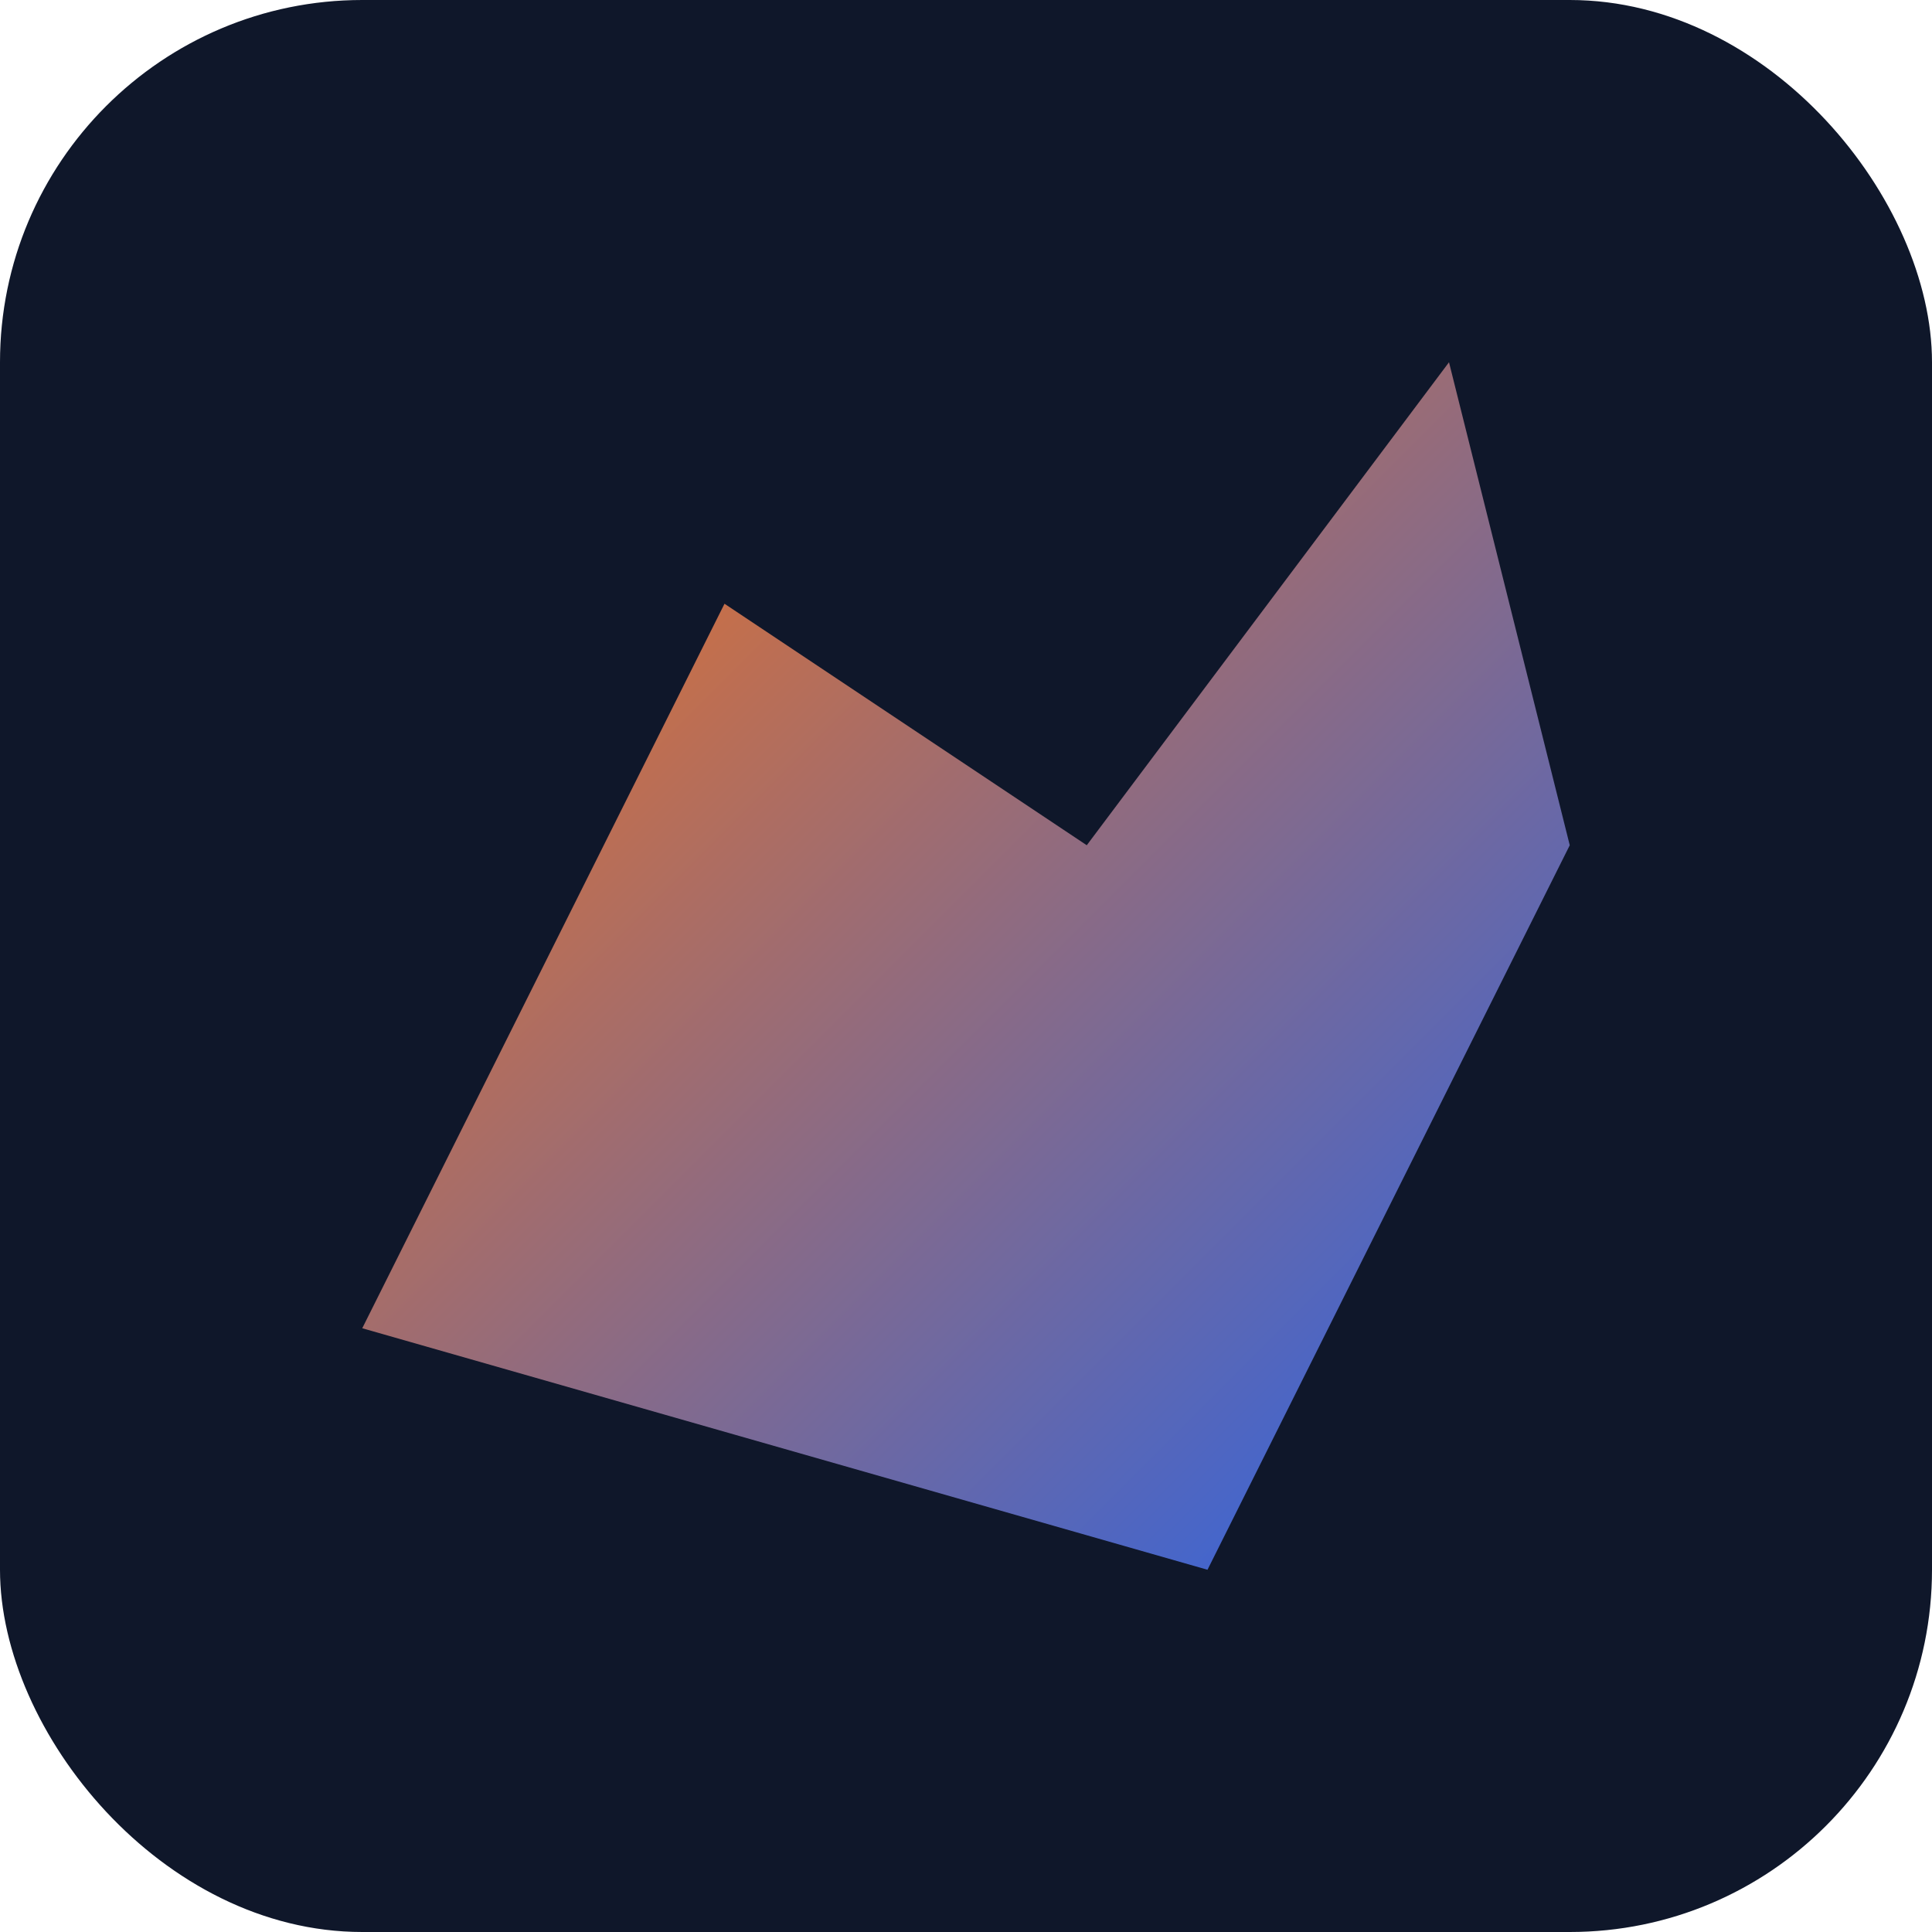
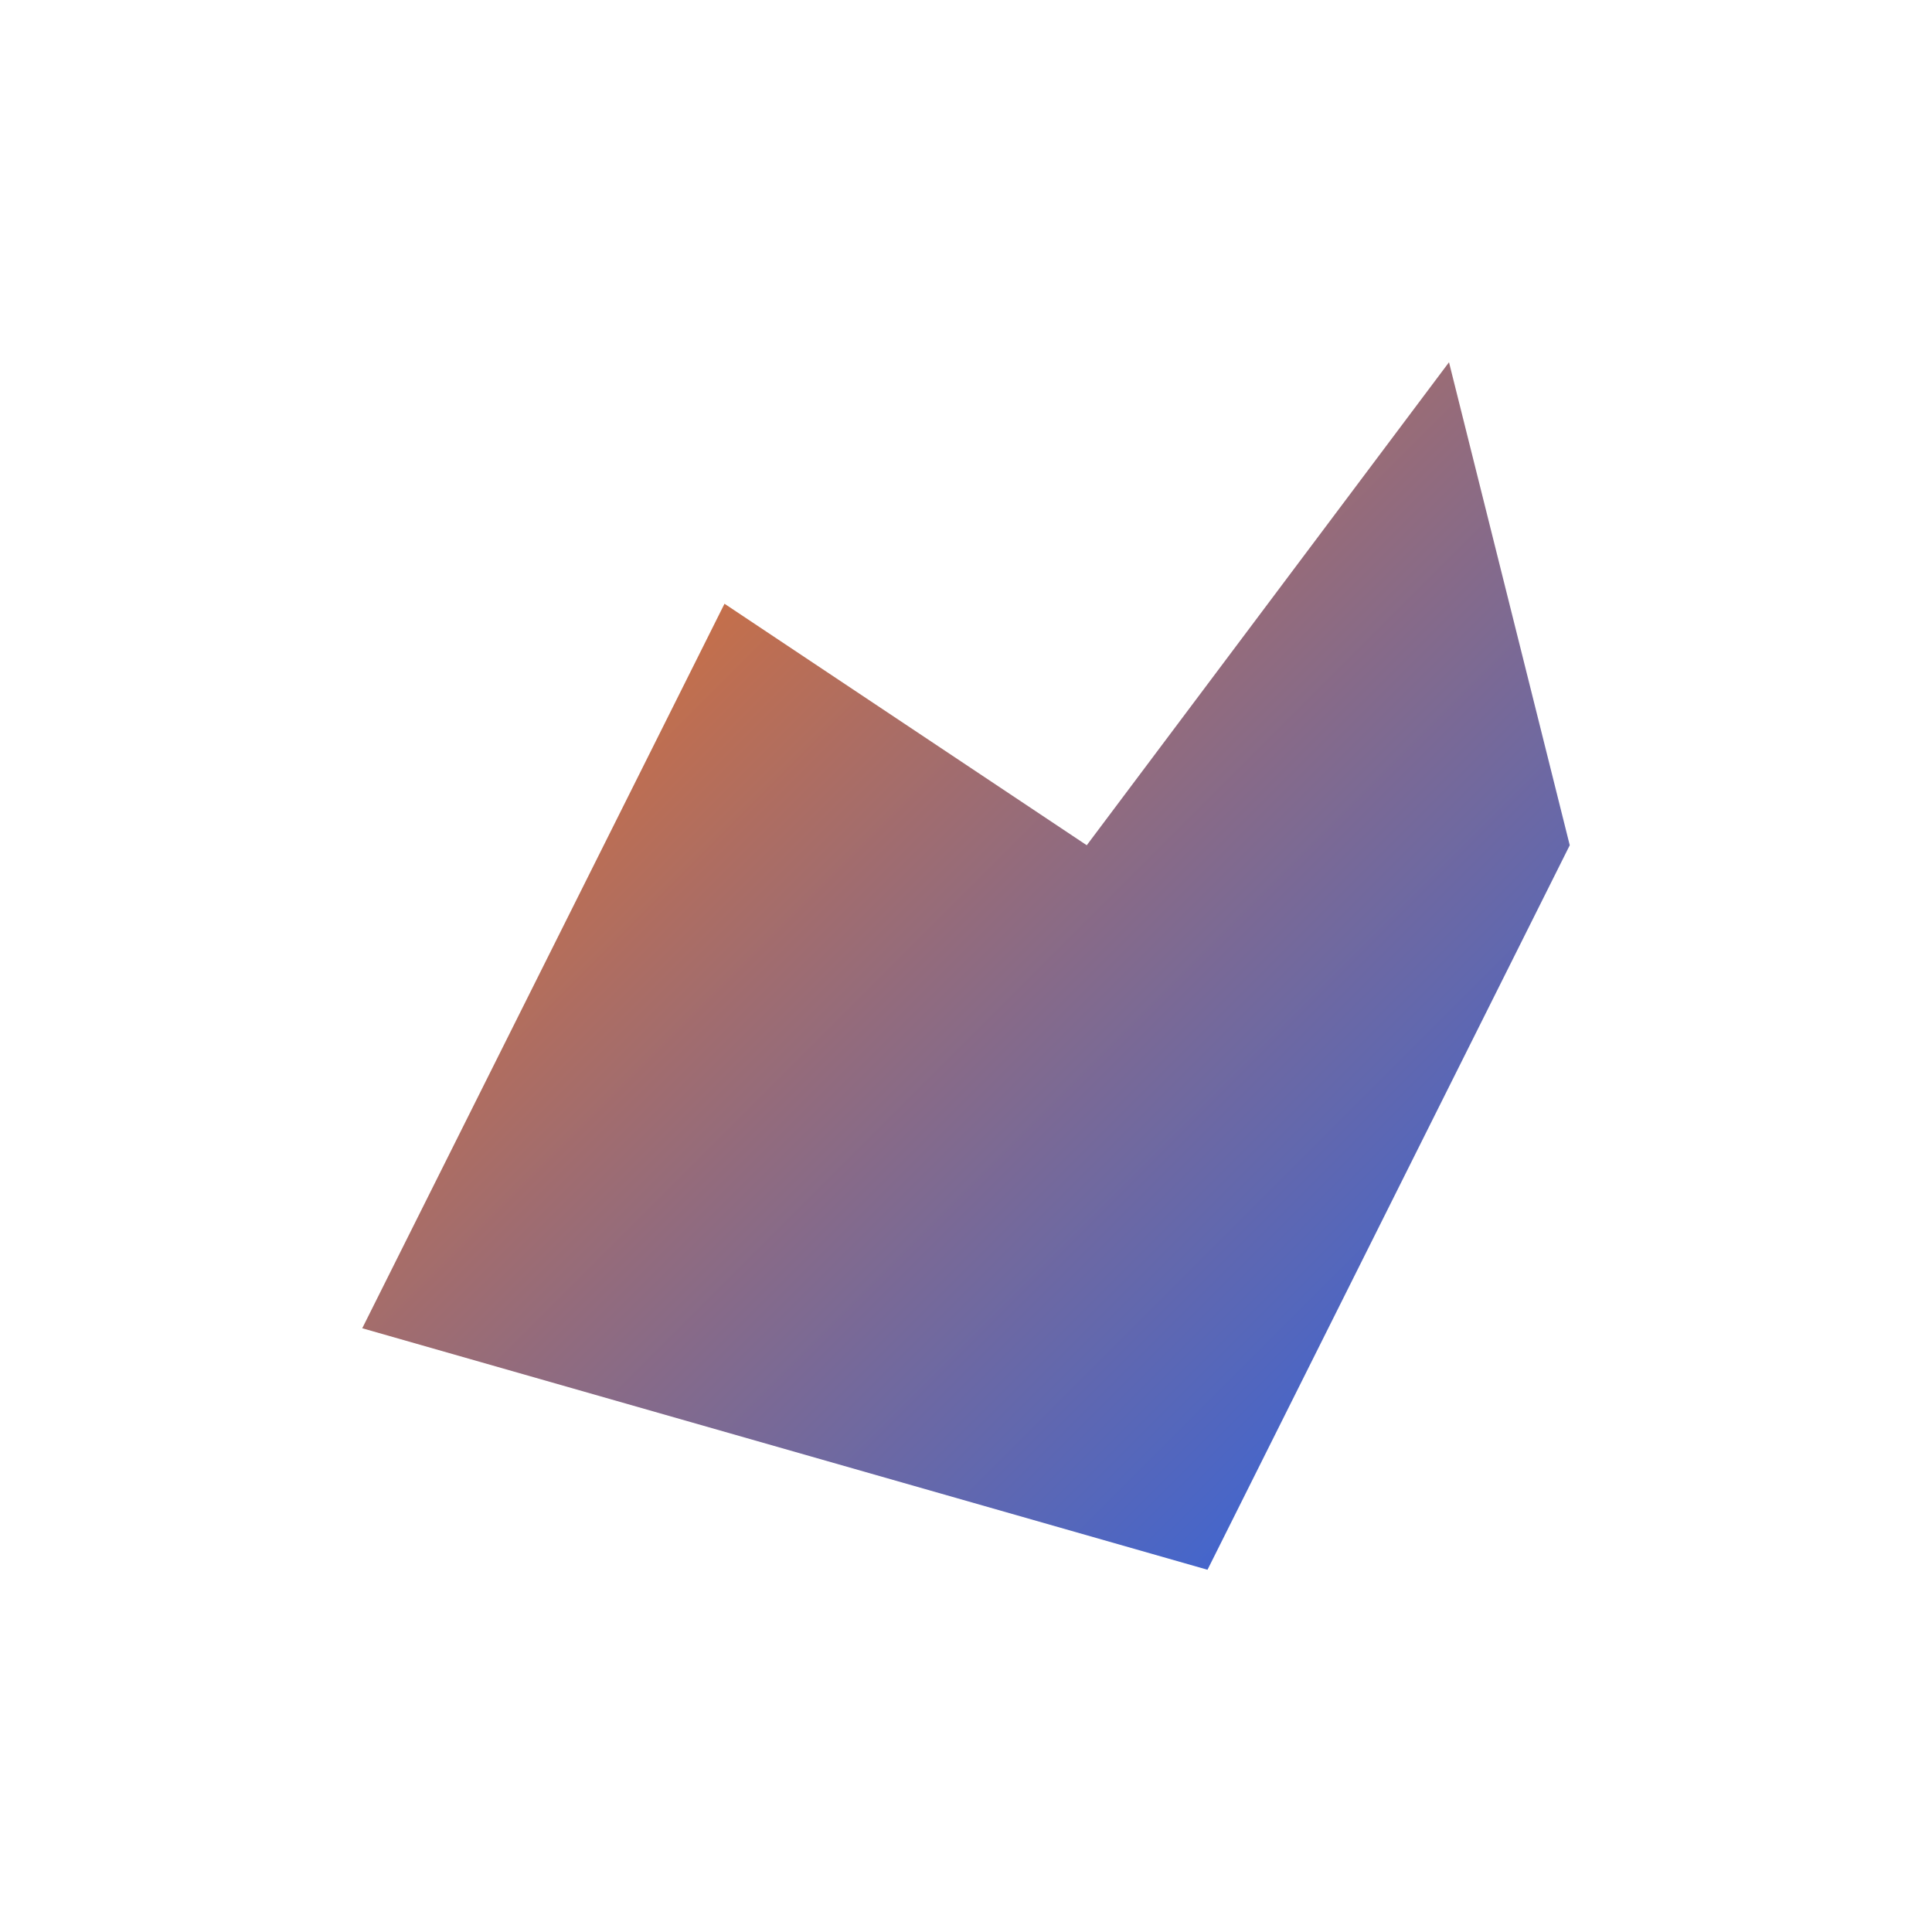
<svg xmlns="http://www.w3.org/2000/svg" viewBox="0 0 64 64">
  <defs>
    <linearGradient id="grad" x1="0" y1="0" x2="1" y2="1">
      <stop offset="0" stop-color="#f97316" />
      <stop offset="1" stop-color="#2563eb" />
    </linearGradient>
  </defs>
-   <rect width="64" height="64" rx="12" fill="#0f172a" />
-   <path d="M12 44L24 20L36 28L48 12L52 28L40 52Z" fill="url(#grad)" />
+   <path d="M12 44L24 20L36 28L48 12L52 28L40 52" fill="url(#grad)" />
</svg>